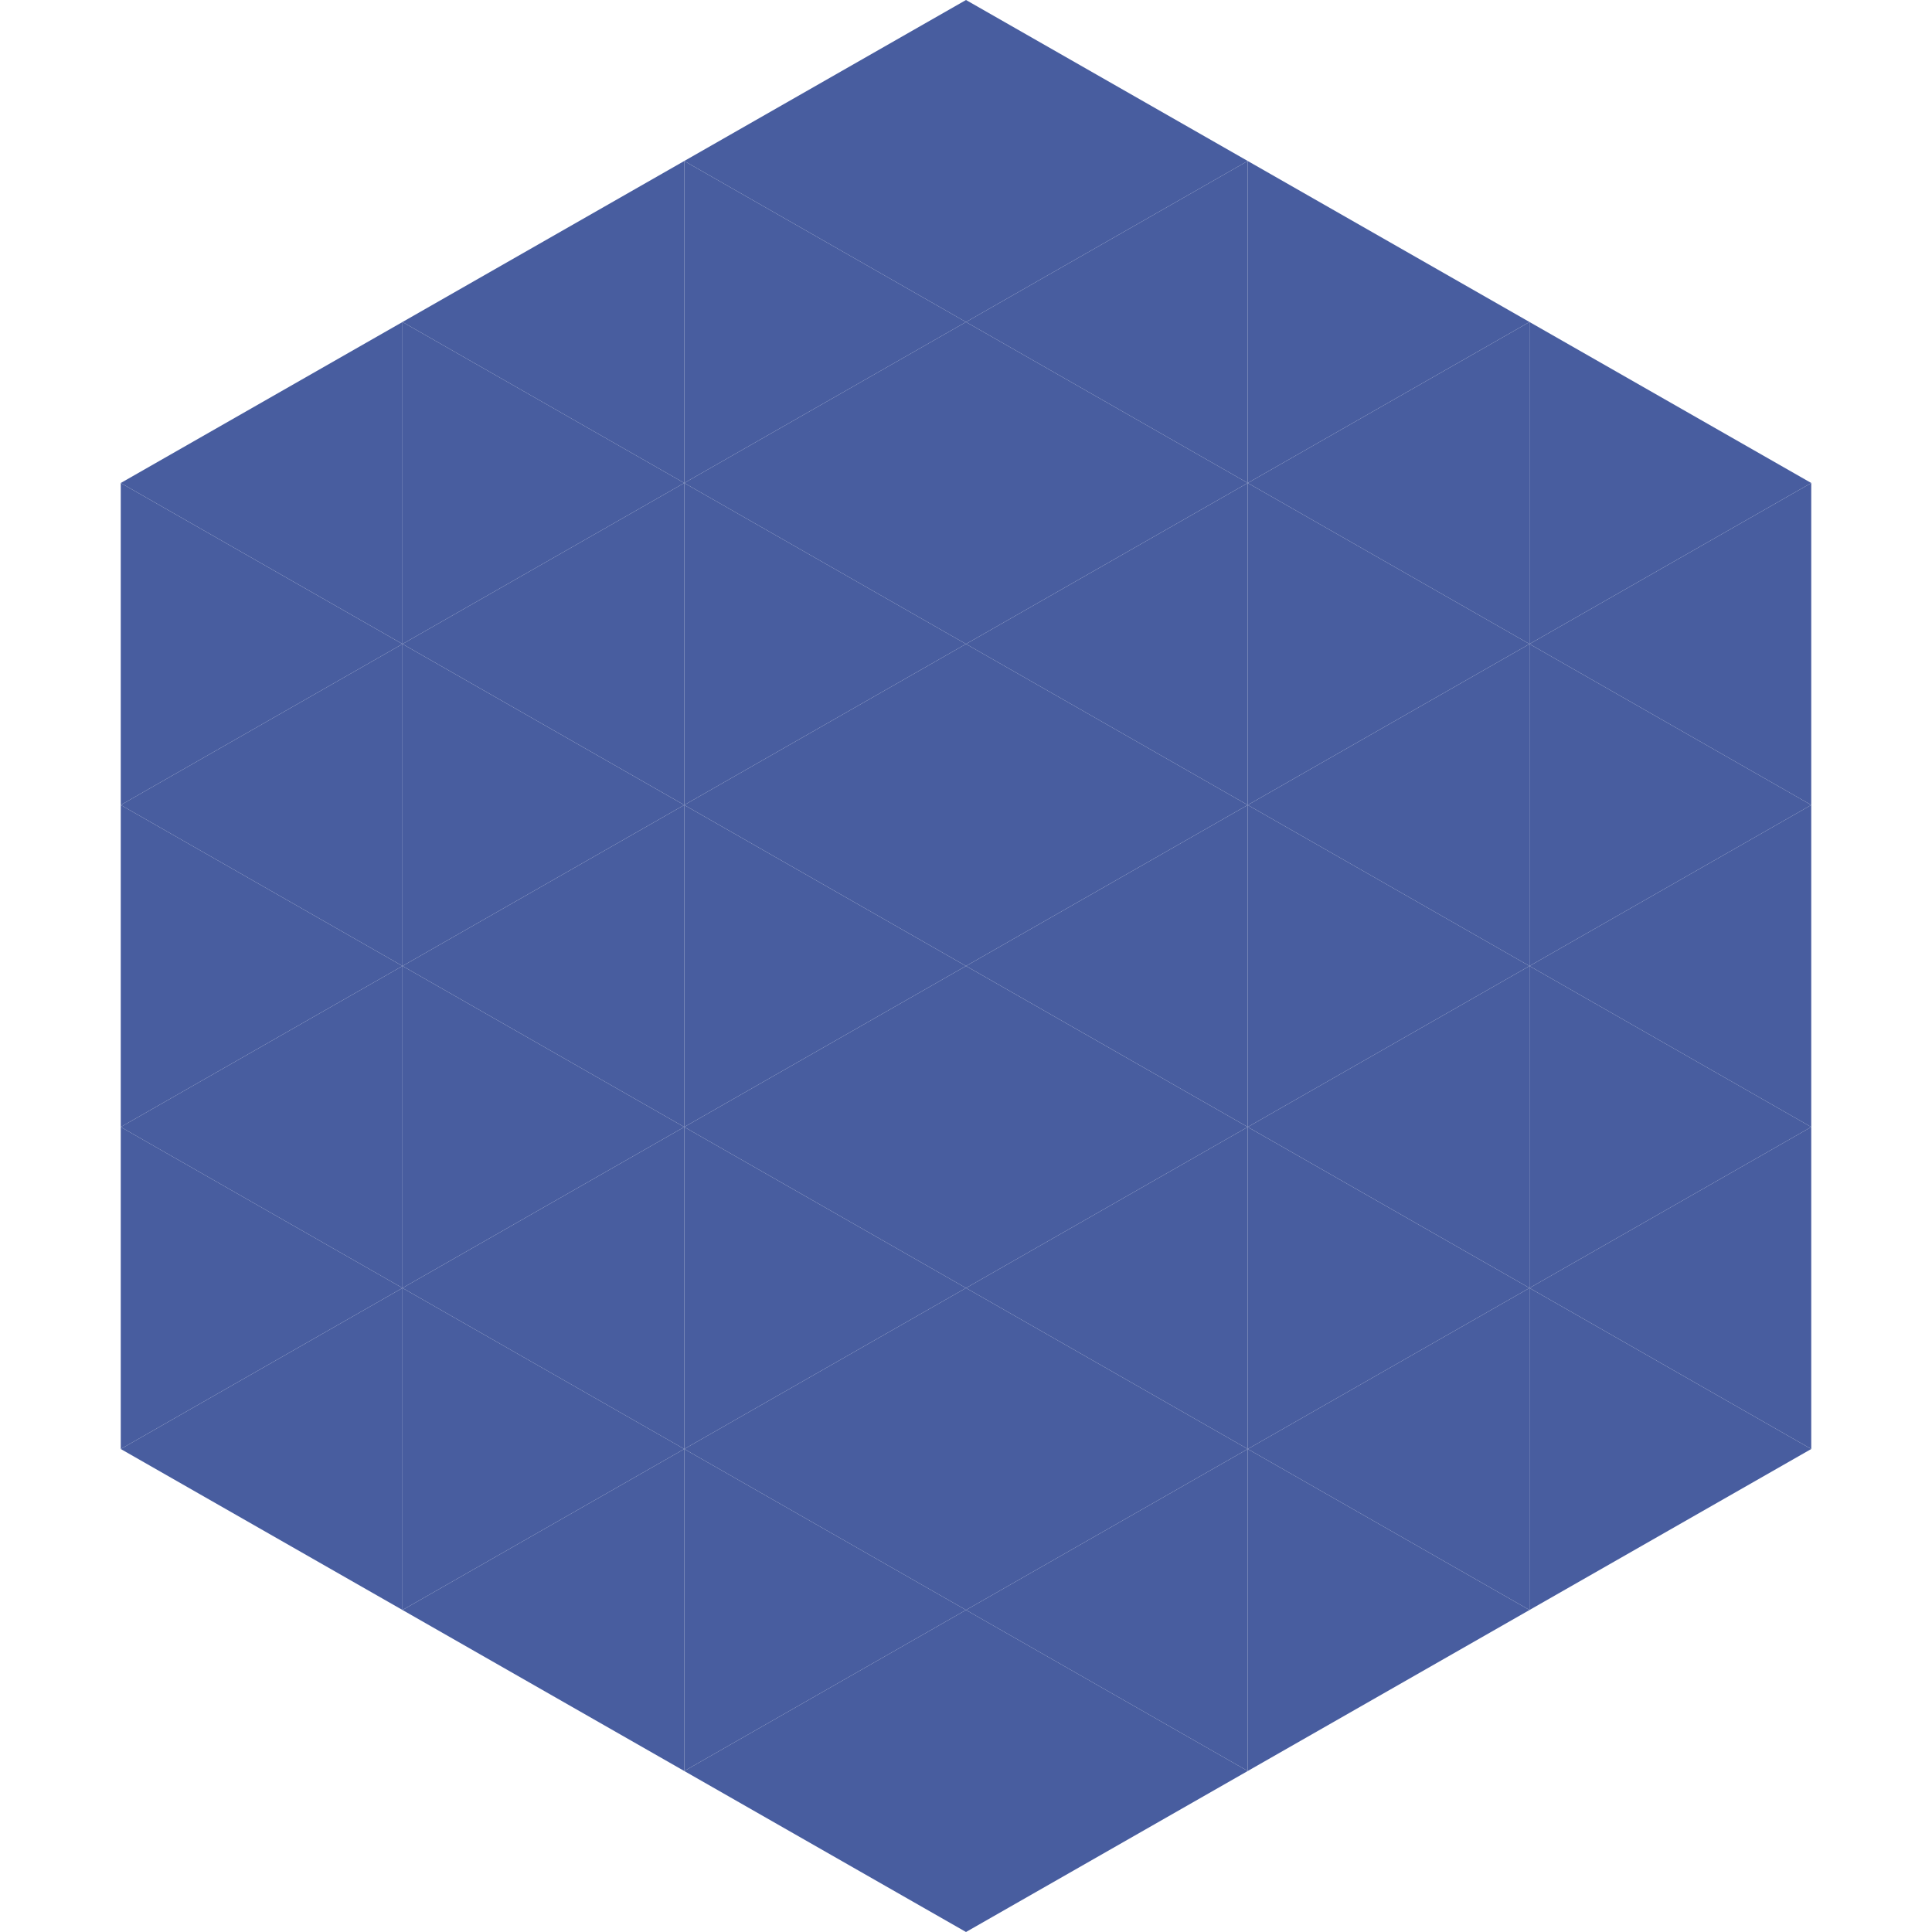
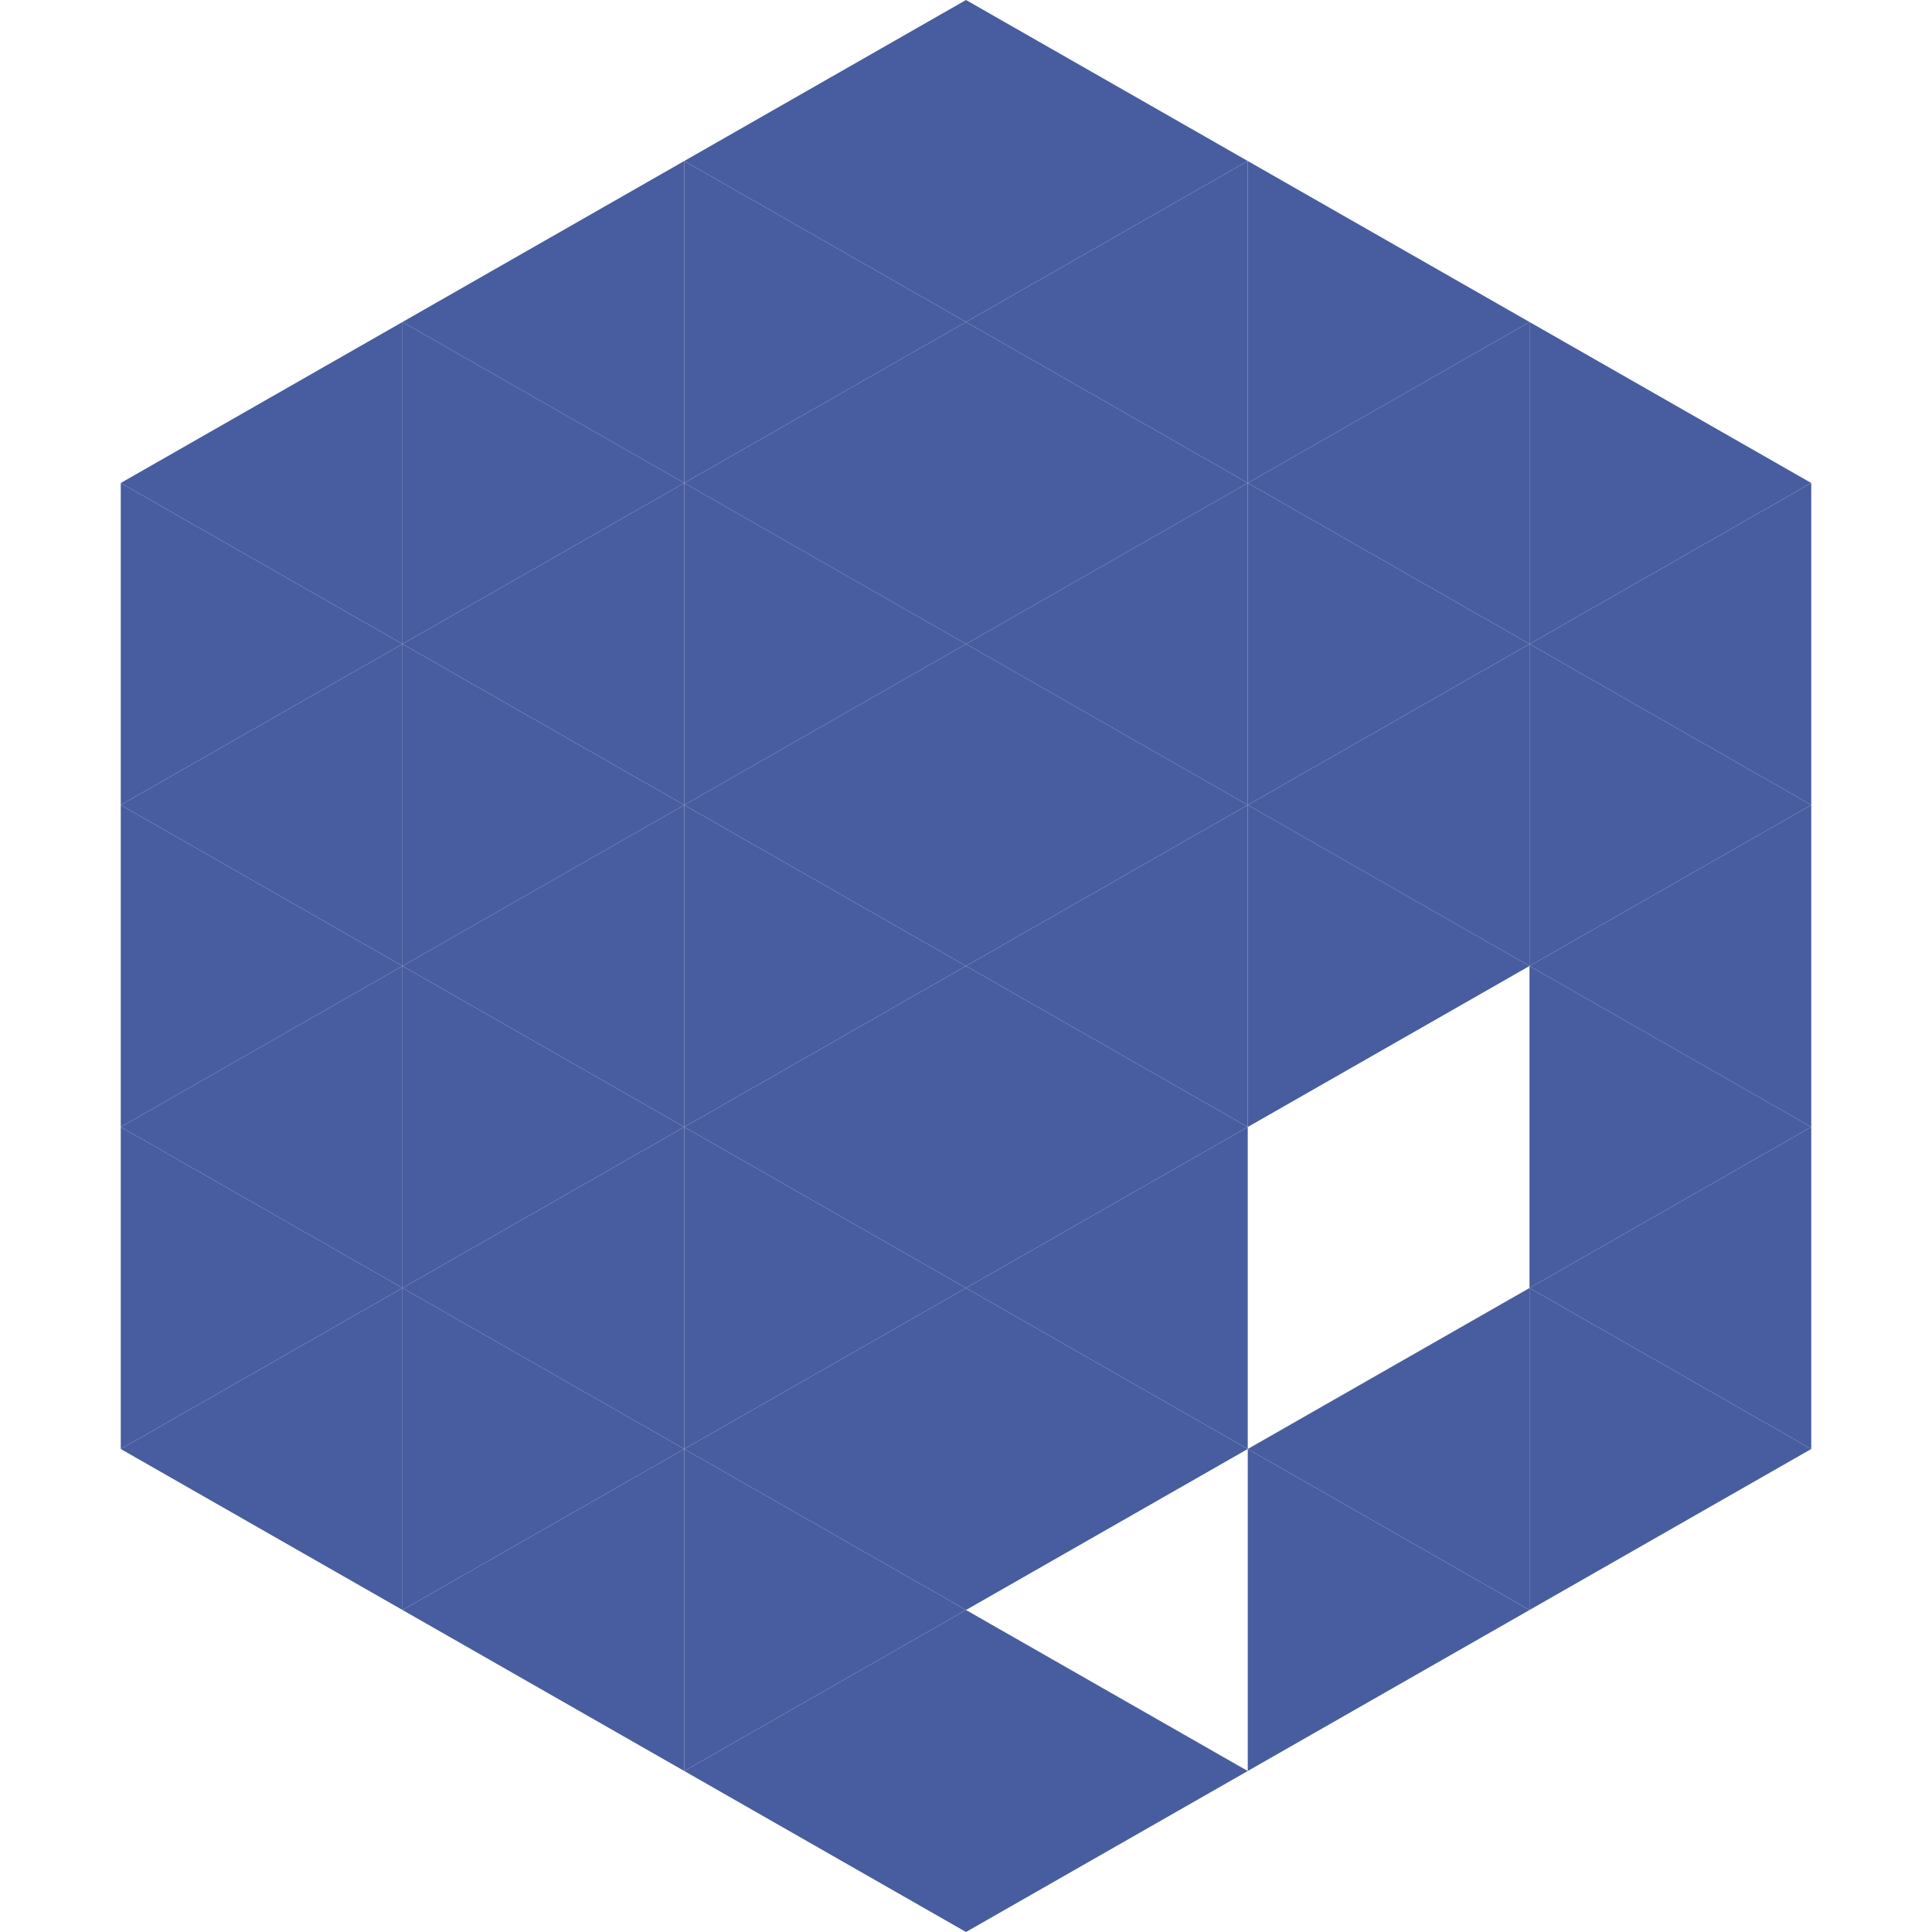
<svg xmlns="http://www.w3.org/2000/svg" width="240" height="240">
  <polygon points="50,40 15,60 50,80" style="fill:rgb(72,93,159)" />
  <polygon points="190,40 225,60 190,80" style="fill:rgb(72,93,159)" />
  <polygon points="15,60 50,80 15,100" style="fill:rgb(72,93,159)" />
  <polygon points="225,60 190,80 225,100" style="fill:rgb(72,93,159)" />
  <polygon points="50,80 15,100 50,120" style="fill:rgb(72,93,159)" />
  <polygon points="190,80 225,100 190,120" style="fill:rgb(72,93,159)" />
  <polygon points="15,100 50,120 15,140" style="fill:rgb(72,93,159)" />
  <polygon points="225,100 190,120 225,140" style="fill:rgb(72,93,159)" />
  <polygon points="50,120 15,140 50,160" style="fill:rgb(72,93,159)" />
  <polygon points="190,120 225,140 190,160" style="fill:rgb(72,93,159)" />
  <polygon points="15,140 50,160 15,180" style="fill:rgb(72,93,159)" />
  <polygon points="225,140 190,160 225,180" style="fill:rgb(72,93,159)" />
  <polygon points="50,160 15,180 50,200" style="fill:rgb(72,93,159)" />
  <polygon points="190,160 225,180 190,200" style="fill:rgb(72,93,159)" />
  <polygon points="15,180 50,200 15,220" style="fill:rgb(255,255,255); fill-opacity:0" />
-   <polygon points="225,180 190,200 225,220" style="fill:rgb(255,255,255); fill-opacity:0" />
  <polygon points="50,0 85,20 50,40" style="fill:rgb(255,255,255); fill-opacity:0" />
  <polygon points="190,0 155,20 190,40" style="fill:rgb(255,255,255); fill-opacity:0" />
  <polygon points="85,20 50,40 85,60" style="fill:rgb(72,93,159)" />
  <polygon points="155,20 190,40 155,60" style="fill:rgb(72,93,159)" />
  <polygon points="50,40 85,60 50,80" style="fill:rgb(72,93,159)" />
  <polygon points="190,40 155,60 190,80" style="fill:rgb(72,93,159)" />
  <polygon points="85,60 50,80 85,100" style="fill:rgb(72,93,159)" />
  <polygon points="155,60 190,80 155,100" style="fill:rgb(72,93,159)" />
  <polygon points="50,80 85,100 50,120" style="fill:rgb(72,93,159)" />
  <polygon points="190,80 155,100 190,120" style="fill:rgb(72,93,159)" />
  <polygon points="85,100 50,120 85,140" style="fill:rgb(72,93,159)" />
  <polygon points="155,100 190,120 155,140" style="fill:rgb(72,93,159)" />
  <polygon points="50,120 85,140 50,160" style="fill:rgb(72,93,159)" />
-   <polygon points="190,120 155,140 190,160" style="fill:rgb(72,93,159)" />
  <polygon points="85,140 50,160 85,180" style="fill:rgb(72,93,159)" />
-   <polygon points="155,140 190,160 155,180" style="fill:rgb(72,93,159)" />
  <polygon points="50,160 85,180 50,200" style="fill:rgb(72,93,159)" />
  <polygon points="190,160 155,180 190,200" style="fill:rgb(72,93,159)" />
  <polygon points="85,180 50,200 85,220" style="fill:rgb(72,93,159)" />
  <polygon points="155,180 190,200 155,220" style="fill:rgb(72,93,159)" />
  <polygon points="120,0 85,20 120,40" style="fill:rgb(72,93,159)" />
  <polygon points="120,0 155,20 120,40" style="fill:rgb(72,93,159)" />
  <polygon points="85,20 120,40 85,60" style="fill:rgb(72,93,159)" />
  <polygon points="155,20 120,40 155,60" style="fill:rgb(72,93,159)" />
  <polygon points="120,40 85,60 120,80" style="fill:rgb(72,93,159)" />
  <polygon points="120,40 155,60 120,80" style="fill:rgb(72,93,159)" />
  <polygon points="85,60 120,80 85,100" style="fill:rgb(72,93,159)" />
  <polygon points="155,60 120,80 155,100" style="fill:rgb(72,93,159)" />
  <polygon points="120,80 85,100 120,120" style="fill:rgb(72,93,159)" />
  <polygon points="120,80 155,100 120,120" style="fill:rgb(72,93,159)" />
  <polygon points="85,100 120,120 85,140" style="fill:rgb(72,93,159)" />
  <polygon points="155,100 120,120 155,140" style="fill:rgb(72,93,159)" />
  <polygon points="120,120 85,140 120,160" style="fill:rgb(72,93,159)" />
  <polygon points="120,120 155,140 120,160" style="fill:rgb(72,93,159)" />
  <polygon points="85,140 120,160 85,180" style="fill:rgb(72,93,159)" />
  <polygon points="155,140 120,160 155,180" style="fill:rgb(72,93,159)" />
  <polygon points="120,160 85,180 120,200" style="fill:rgb(72,93,159)" />
  <polygon points="120,160 155,180 120,200" style="fill:rgb(72,93,159)" />
  <polygon points="85,180 120,200 85,220" style="fill:rgb(72,93,159)" />
-   <polygon points="155,180 120,200 155,220" style="fill:rgb(72,93,159)" />
  <polygon points="120,200 85,220 120,240" style="fill:rgb(72,93,159)" />
  <polygon points="120,200 155,220 120,240" style="fill:rgb(72,93,159)" />
  <polygon points="85,220 120,240 85,260" style="fill:rgb(255,255,255); fill-opacity:0" />
  <polygon points="155,220 120,240 155,260" style="fill:rgb(255,255,255); fill-opacity:0" />
</svg>